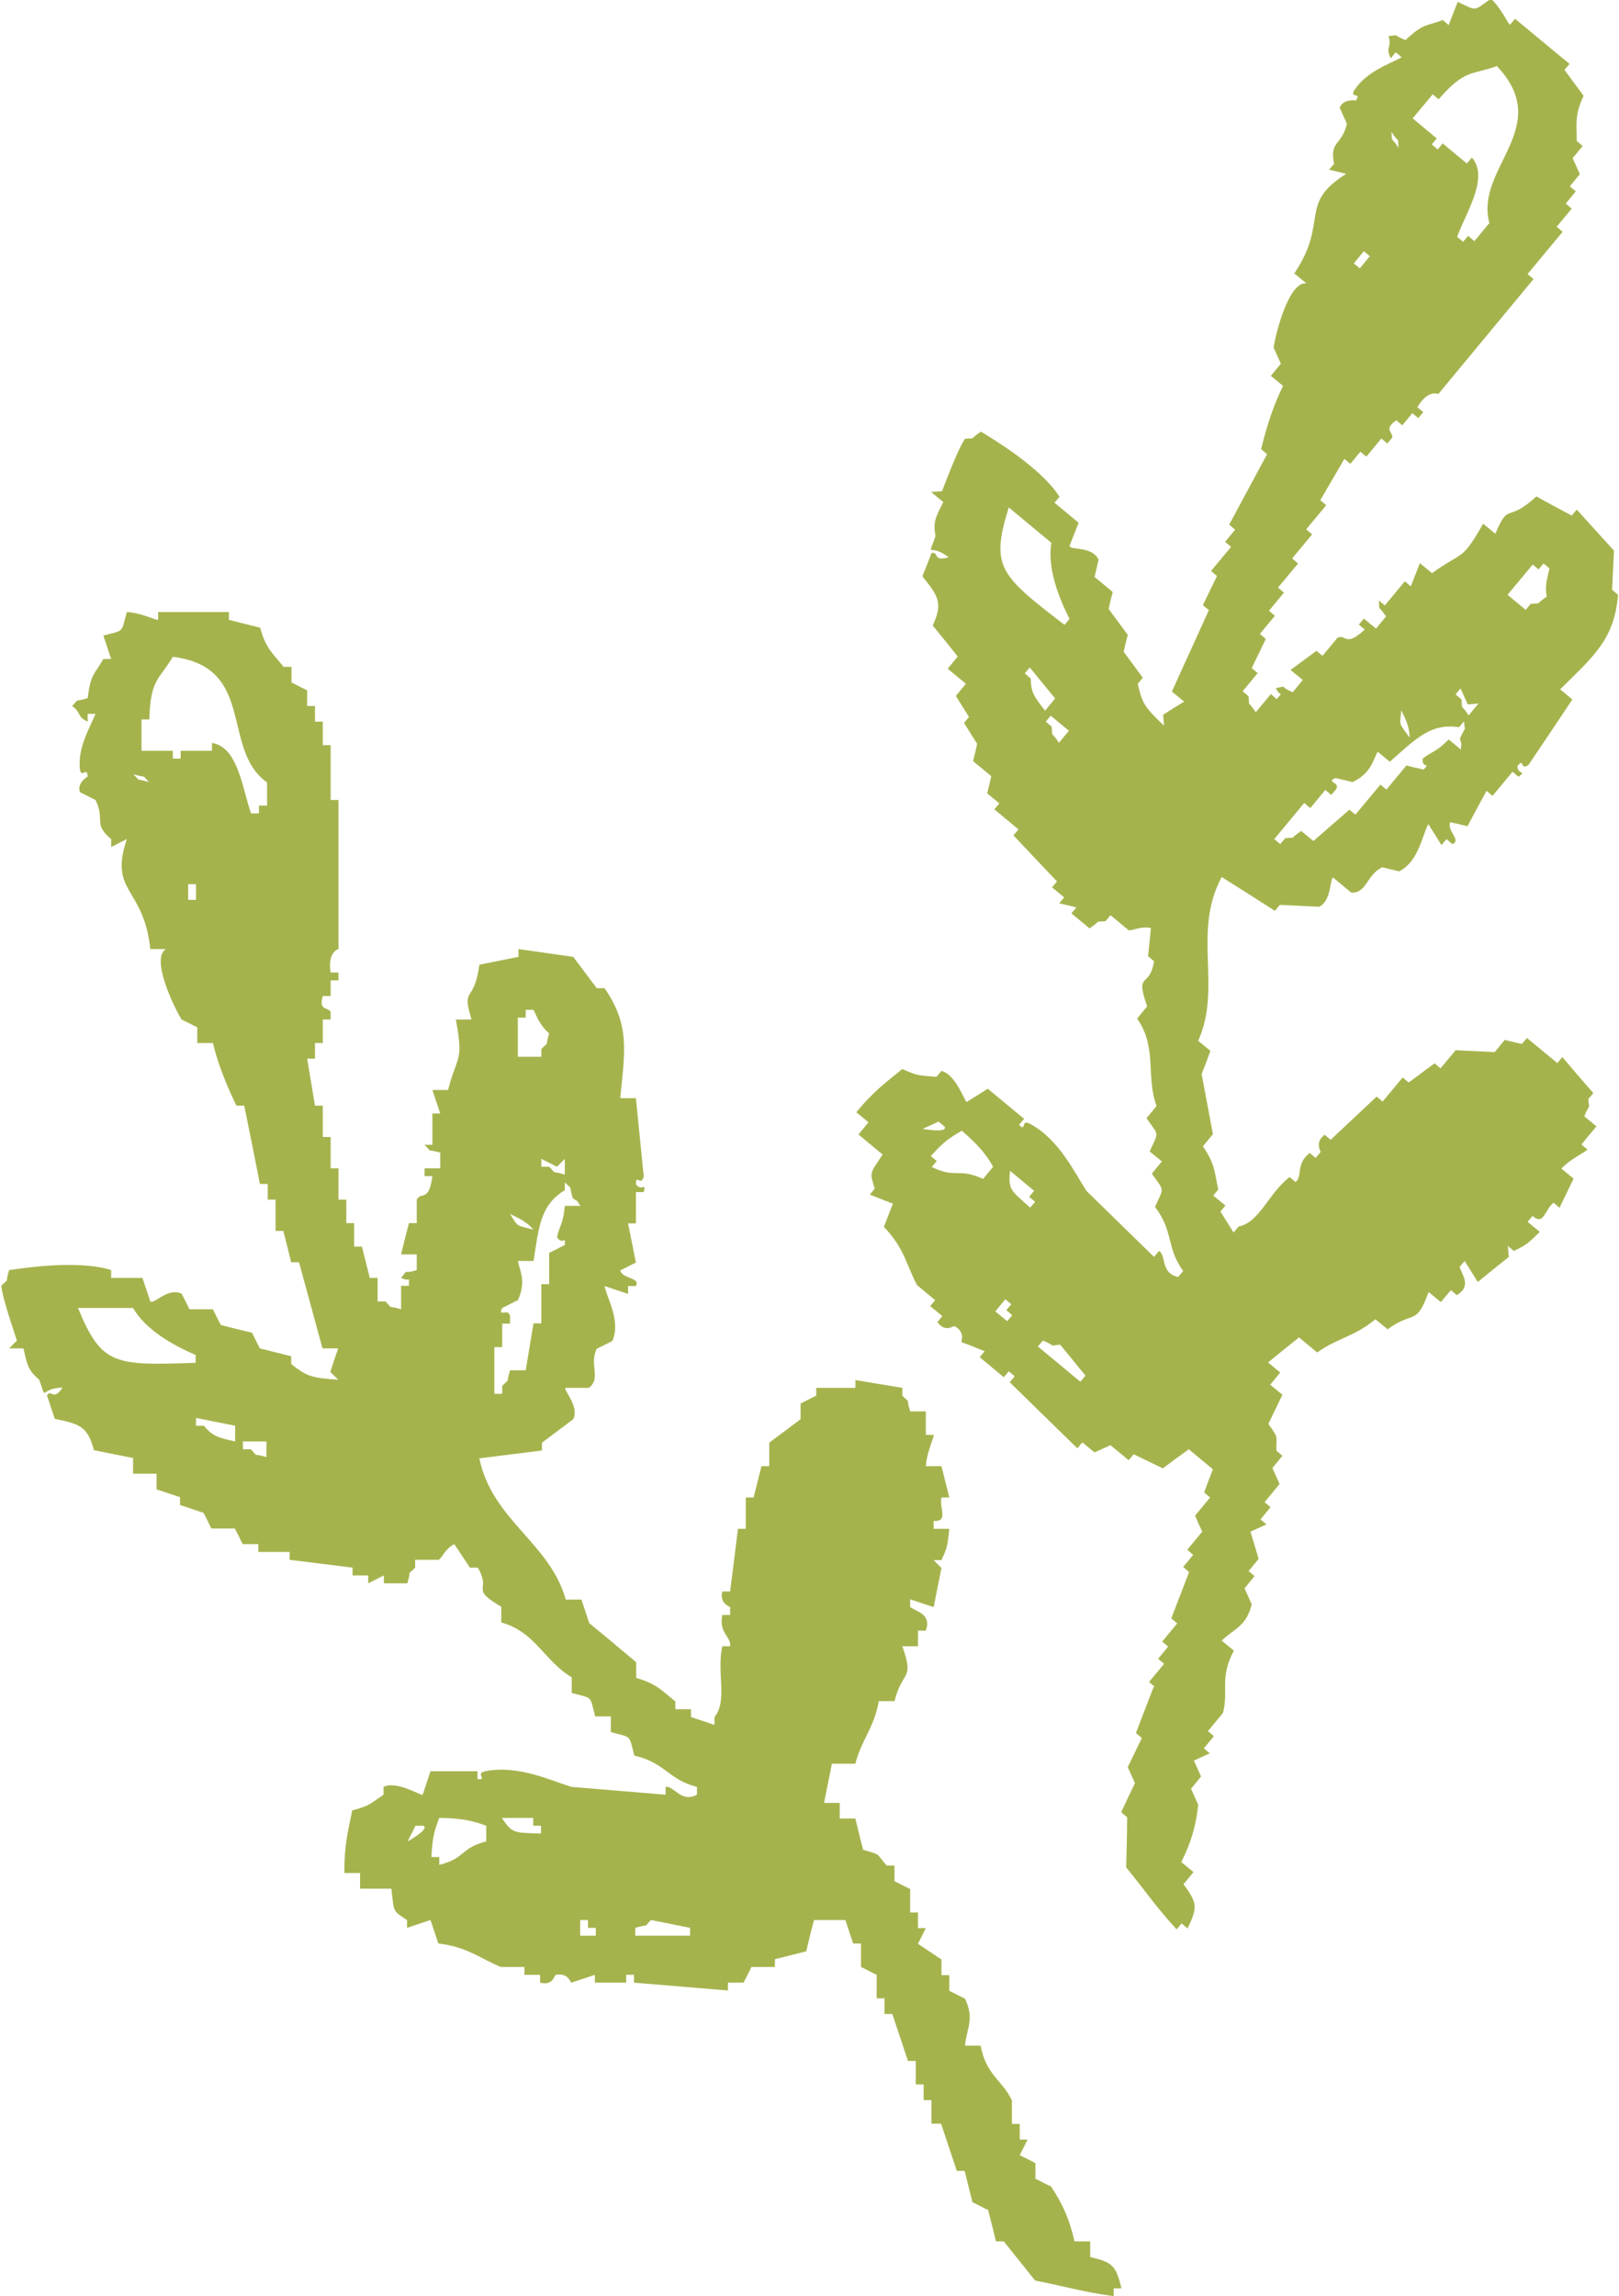
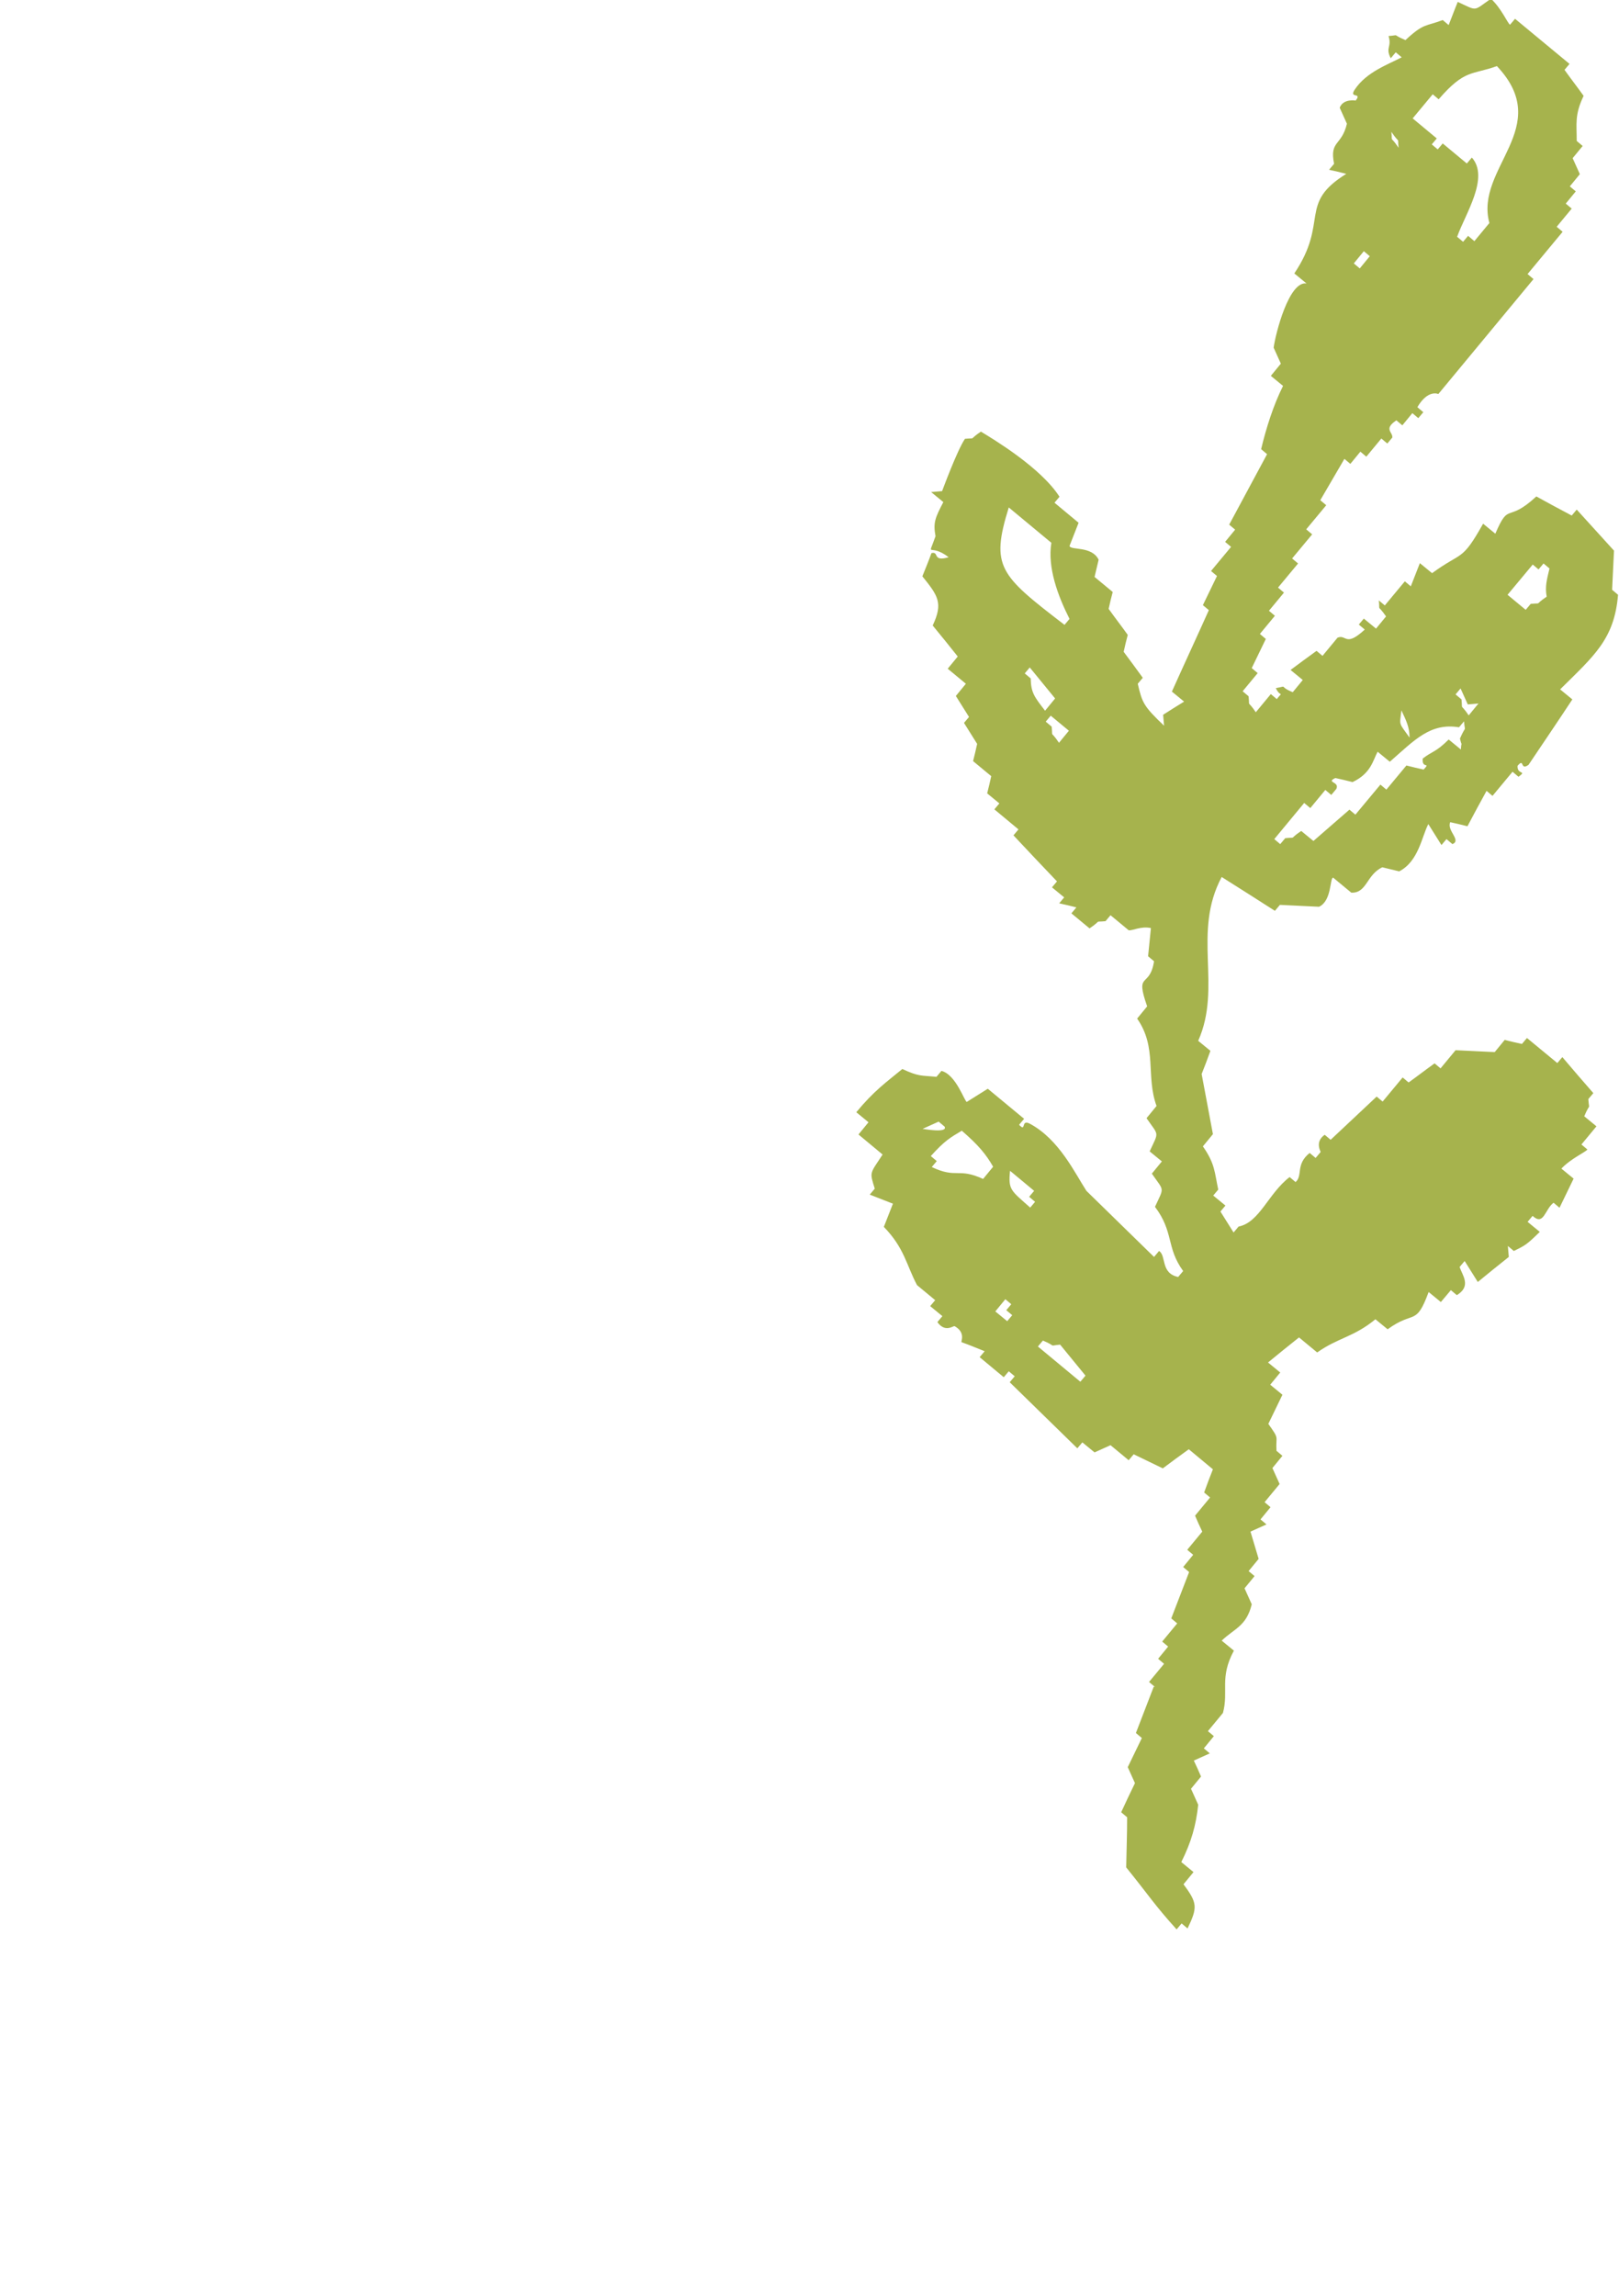
<svg xmlns="http://www.w3.org/2000/svg" id="_イヤー_2" data-name="レイヤー 2" viewBox="0 0 51.71 73.31">
  <defs>
    <style>
      .cls-1 {
        fill: #a6b34d;
        fill-rule: evenodd;
      }
    </style>
  </defs>
  <g id="_像" data-name="画像">
    <g>
-       <path class="cls-1" d="M30.06,67.81c.17,.5,.33,1,.5,1.5h.25c.08,.33,.17,.67,.25,1,.17,.08,.33,.17,.5,.25,.09,.34,.17,.67,.25,1h.25c.34,.42,.67,.84,1,1.25,1.19,.24,1.42,.34,2.51,.5v-.25h.25c-.18-.72-.27-.83-1-1v-.5h-.5c-.16-.7-.38-1.2-.75-1.75-.17-.08-.33-.17-.5-.25v-.5c-.17-.09-.33-.17-.5-.25,.08-.17,.17-.33,.25-.5h-.25v-.5h-.25v-.75c-.31-.66-.81-.78-1-1.75h-.5c.06-.56,.31-.86,0-1.5-.17-.08-.33-.17-.5-.25v-.5h-.25v-.5c-.25-.17-.5-.33-.75-.5,.08-.17,.17-.34,.25-.5h-.25v-.5h-.25v-.75c-.17-.08-.34-.17-.5-.25v-.5h-.25c-.34-.37-.13-.33-.75-.5-.09-.33-.17-.67-.25-1h-.5v-.5h-.5c.08-.42,.17-.83,.25-1.25h.75c.2-.78,.59-1.12,.75-2h.5c.26-1.02,.64-.64,.25-1.75h.5v-.5h.25c.19-.52-.28-.6-.5-.75v-.25c.25,.08,.5,.17,.75,.25,.08-.42,.17-.84,.25-1.25l-.25-.25h.25c.17-.38,.19-.41,.25-1h-.5v-.25c.49,.03,.17-.42,.25-.75h.25c-.08-.33-.17-.67-.25-1h-.5c.03-.44,.26-.91,.25-1h-.25v-.75h-.5c-.15-.5,.03-.22-.25-.5v-.25c-.5-.08-1-.17-1.5-.25v.25h-1.25v.25c-.17,.08-.34,.17-.5,.25v.5c-.33,.25-.67,.5-1,.75v.75h-.25c-.08,.33-.17,.67-.25,1h-.25v1h-.25c-.08,.67-.17,1.34-.25,2h-.25c-.1,.39,.25,.49,.25,.5v.25h-.25c-.12,.58,.29,.69,.25,1h-.25c-.19,.84,.18,1.73-.25,2.26v.25c-.25-.08-.5-.17-.75-.25v-.25h-.5v-.25c-.45-.36-.6-.56-1.25-.75v-.5c-.5-.42-1-.84-1.5-1.25-.08-.25-.17-.5-.25-.75h-.5c-.51-1.82-2.35-2.53-2.76-4.51,.67-.08,1.34-.17,2-.25v-.25c.33-.25,.67-.5,1-.75,.2-.41-.32-.93-.25-1h.75c.4-.31,0-.75,.25-1.25,.17-.08,.33-.16,.5-.25,.27-.64-.16-1.32-.25-1.75,.25,.08,.5,.17,.75,.25v-.25h.25c.15-.29-.42-.21-.5-.5,.17-.08,.33-.17,.5-.25-.08-.42-.17-.84-.25-1.25h.25v-1h.25c.09-.34-.07,0-.25-.25,0-.35,.16,.09,.25-.25-.08-.84-.17-1.67-.25-2.5h-.5c.15-1.53,.31-2.33-.5-3.51h-.25c-.25-.33-.5-.67-.75-1-.58-.08-1.17-.17-1.75-.25v.25c-.42,.08-.84,.17-1.25,.25-.17,1.28-.58,.66-.25,1.75h-.5c.25,1.39,.05,1.09-.25,2.25h-.5c.08,.25,.17,.5,.25,.75h-.25v1h-.25c.28,.28,0,.11,.5,.25v.5h-.5v.25h.25c-.11,.85-.36,.48-.5,.75v.75h-.25c-.09,.34-.17,.67-.25,1h.5v.5c-.5,.16-.22-.09-.5,.25,.32,.15,.24-.1,.25,.25h-.25v.75c-.5-.15-.22,.03-.5-.25h-.25v-.75h-.25c-.08-.33-.17-.67-.25-1h-.25v-.75h-.25v-.75h-.25v-1h-.25v-1h-.25v-1h-.25c-.08-.5-.17-1-.25-1.5h.25v-.5h.25v-.75h.25v-.25c-.1-.15-.39-.03-.25-.5h.25v-.5h.25v-.25h-.25c-.11-.66,.25-.75,.25-.75v-4.76h-.25v-1.75h-.25v-.75h-.25v-.5h-.25v-.5c-.17-.08-.33-.17-.5-.25v-.5h-.25c-.36-.44-.58-.6-.75-1.25-.33-.08-.67-.17-1-.25v-.25h-2.26v.25c-.09,.01-.56-.23-1-.25-.19,.68-.06,.57-.75,.75,.08,.25,.17,.5,.25,.75h-.25c-.29,.51-.4,.45-.5,1.25-.5,.15-.22-.03-.5,.25,.31,.21,.14,.34,.5,.5v-.25h.25c-.19,.46-.57,1.09-.5,1.75,.04,.35,.23-.1,.25,.25,0,0-.35,.2-.25,.5,.17,.08,.33,.17,.5,.25,.32,.66-.09,.76,.5,1.25v.25c.17-.08,.33-.17,.5-.25-.58,1.73,.54,1.51,.75,3.51h.5c-.5,.29,.26,1.87,.5,2.25,.17,.08,.34,.17,.5,.25v.5h.5c.16,.68,.45,1.38,.75,2h.25c.17,.83,.34,1.67,.5,2.5h.25v.5h.25v1h.25c.08,.33,.17,.67,.25,1h.25c.25,.92,.5,1.84,.75,2.75h.5c-.09,.25-.17,.5-.25,.75l.25,.25c-.89-.06-1.01-.12-1.5-.5v-.25c-.33-.08-.67-.17-1-.25-.08-.16-.17-.33-.25-.5-.33-.08-.67-.16-1-.25-.08-.16-.17-.33-.25-.5h-.75c-.08-.17-.17-.34-.25-.5-.46-.2-.87,.35-1,.25-.08-.25-.17-.5-.25-.75h-1v-.25c-1.06-.34-2.84-.06-3.26,0-.15,.5,.04,.21-.25,.5,.05,.47,.5,1.73,.5,1.75l-.25,.25H.75c.12,.55,.16,.71,.5,1,.28,.74-.04,.28,.75,.25-.31,.46-.35,.03-.5,.25,.08,.25,.17,.5,.25,.75,.78,.16,1.05,.23,1.25,1,.42,.08,.83,.17,1.25,.25v.5h.75v.5c.25,.08,.5,.17,.75,.25v.25c.25,.08,.5,.17,.75,.25,.09,.17,.17,.33,.25,.5h.75c.09,.17,.17,.33,.25,.5h.5v.25h1v.25c.67,.08,1.34,.17,2.01,.25v.25h.5v.25c.17-.08,.33-.17,.5-.25v.25h.75c.15-.5-.04-.21,.25-.5v-.25h.75c.11-.06,.21-.36,.5-.5,.17,.25,.33,.5,.5,.75h.25c.46,.78-.29,.63,.75,1.25v.5c1.09,.3,1.38,1.24,2.25,1.75v.5c.68,.19,.57,.06,.75,.75h.5v.5c.68,.19,.57,.06,.75,.75,.99,.23,1.09,.77,2,1v.25c-.52,.27-.72-.29-1-.25v.25l-3.01-.25c-.65-.2-1.71-.71-2.75-.5-.35,.07,.1,.29-.25,.25v-.25h-1.5c-.08,.25-.17,.5-.25,.75-.06,.04-.82-.46-1.25-.25v.25c-.41,.27-.42,.35-1,.5-.13,.65-.26,1.11-.25,2h.5v.5h1c.09,.75,.02,.69,.5,1v.25c.25-.08,.5-.17,.75-.25,.08,.25,.17,.5,.25,.75,.94,.11,1.33,.48,2,.75h.75v.25h.5v.25c.41,.11,.46-.24,.5-.25,.41-.07,.46,.24,.5,.25,.25-.08,.5-.17,.75-.25v.25h1v-.25h.25v.25c1,.08,2,.17,3,.25v-.25h.5c.09-.17,.17-.34,.25-.5h.75v-.25c.34-.08,.67-.17,1-.25,.08-.34,.16-.67,.25-1h1c.08,.25,.17,.5,.25,.75h.25v.75c.17,.08,.33,.17,.5,.25v.75h.25v.5h.25c.17,.5,.33,1,.5,1.5h.25v.75h.25v.5h.25v.75h.25Zm-12.02-30.81v.5c-.5-.15-.22,.03-.5-.25h-.25v-.25c.17,.08,.33,.17,.5,.25l.25-.25Zm-1.5-4.51h.25v-.25h.25c.15,.32,.24,.53,.5,.75-.15,.5,.03,.22-.25,.5v.25h-.75v-1.25Zm.5,6.77c-.59-.16-.47-.07-.75-.5,.32,.15,.53,.25,.75,.5Zm-1.25,3.75h.25v-.75h.25v-.25c-.06-.26-.4,.07-.25-.25,.17-.08,.33-.17,.5-.25,.28-.6,.06-.94,0-1.25h.5c.17-1.04,.2-1.78,1-2.26v-.25c.28,.29,.11,0,.25,.5,.28,.21,.04-.04,.25,.25h-.5c-.05,.58-.17,.63-.25,1,.2,.29,.27-.1,.25,.25-.17,.08-.33,.17-.5,.25v1h-.25v1.25h-.25c-.08,.5-.17,1-.25,1.5h-.5c-.15,.5,.03,.21-.25,.5v.25h-.25v-1.5ZM4.26,24.72c.5,.15,.21-.04,.5,.25-.5-.15-.21,.03-.5-.25Zm2,4.01h-.25v-.5h.25v.5Zm2.26-3.01h-.25v.25h-.25c-.27-.73-.4-2.12-1.25-2.25v.25h-1v.25h-.25v-.25h-1v-1h.25c.03-1.29,.32-1.27,.75-2,2.68,.33,1.52,2.96,3.01,4.01v.75ZM2.5,41.76h1.75c.4,.69,1.25,1.18,2,1.5v.25c-2.61,.09-3,.08-3.76-1.75Zm5.01,4.26c-.54-.12-.71-.16-1-.5h-.25v-.25c.42,.08,.84,.17,1.25,.25v.5Zm1,.5c-.5-.15-.22,.04-.5-.25h-.25v-.25h.75v.5Zm4.51,12.27c.08-.17,.17-.33,.25-.5h.25c.22,.1-.48,.49-.5,.5Zm2.51,0c-.86,.23-.64,.53-1.5,.75v-.25h-.25c.03-.66,.1-.85,.25-1.25,.72,.01,1.07,.09,1.5,.25v.5Zm1.75-.25c-.84-.03-.92,.01-1.25-.5h1v.25h.25v.25Zm1.75,3.26h-.5v-.5h.25v.25h.25v.25Zm3.01,0h-1.75v-.25c.5-.15,.22,.04,.5-.25,.42,.08,.84,.17,1.25,.25v.25Z" />
      <path class="cls-1" d="M36.85,53.85c-.19,.49-.38,.99-.57,1.48l.19,.16c-.15,.31-.3,.62-.45,.93,.08,.17,.15,.34,.23,.51-.15,.31-.3,.62-.44,.93l.19,.16c0,.54-.02,1.07-.03,1.6,.76,.94,.88,1.17,1.61,1.98l.16-.19,.19,.16c.32-.67,.32-.81-.13-1.41l.32-.39-.39-.32c.32-.64,.47-1.17,.54-1.83-.08-.17-.15-.34-.23-.51l.32-.39c-.07-.17-.15-.34-.23-.51,.17-.08,.34-.15,.51-.23l-.19-.16,.32-.39-.19-.16,.48-.58c.19-.71-.12-1.12,.35-1.99l-.39-.32c.41-.39,.79-.46,.96-1.16-.08-.17-.15-.34-.23-.51l.32-.39-.19-.16,.32-.39c-.09-.29-.17-.58-.26-.87,.17-.08,.34-.15,.51-.23l-.19-.16,.32-.39-.19-.16,.48-.58c-.08-.17-.15-.34-.23-.51l.32-.39-.19-.16c-.03-.51,.11-.34-.26-.86,.15-.31,.3-.62,.45-.93l-.39-.32,.32-.39-.39-.32c.33-.27,.66-.54,.99-.8l.58,.48c.66-.47,1.17-.49,1.86-1.06l.39,.32c.85-.62,.9-.08,1.31-1.19l.39,.32,.32-.38,.19,.16c.48-.29,.17-.64,.09-.9l.16-.19c.14,.22,.28,.45,.42,.67,.33-.27,.66-.54,.99-.8l-.03-.35,.19,.16c.37-.18,.41-.2,.83-.61l-.39-.32,.16-.19c.36,.33,.39-.21,.67-.42l.19,.16c.15-.31,.3-.62,.45-.93l-.39-.32c.3-.32,.78-.53,.83-.61l-.19-.16,.48-.58-.39-.32c.2-.48,.16-.14,.13-.55l.16-.19c-.33-.38-.67-.77-.99-1.15l-.16,.19-.97-.8-.16,.19c-.18-.04-.37-.08-.55-.13l-.32,.39c-.42-.02-.83-.04-1.25-.06l-.48,.58-.19-.16c-.28,.2-.55,.41-.83,.61l-.19-.16-.64,.77-.19-.16c-.49,.46-.98,.92-1.47,1.38l-.19-.16c-.33,.23-.12,.54-.13,.55l-.16,.19-.19-.16c-.46,.37-.21,.72-.45,.93l-.19-.16c-.68,.52-.96,1.45-1.63,1.58l-.16,.19c-.14-.22-.28-.45-.42-.67l.16-.19-.39-.32,.16-.19c-.12-.56-.1-.82-.49-1.38l.32-.39c-.12-.64-.24-1.28-.36-1.92,.1-.25,.19-.49,.28-.74l-.39-.32c.77-1.73-.2-3.45,.75-5.23,.57,.36,1.14,.72,1.7,1.08l.16-.19c.42,.02,.83,.04,1.25,.06,.41-.19,.34-.92,.45-.93l.58,.48c.5,.02,.48-.57,.99-.81,.18,.04,.36,.09,.54,.13,.62-.32,.72-1.11,.93-1.51,.14,.22,.28,.45,.42,.67l.16-.19,.19,.16c.3-.12-.19-.43-.07-.7,.18,.04,.36,.08,.55,.13,.2-.38,.4-.75,.61-1.13l.19,.16,.64-.77,.19,.16c.29-.21-.05-.05-.03-.35,.23-.27,.07,.17,.35-.03,.47-.7,.94-1.39,1.4-2.09l-.39-.32c1.09-1.08,1.73-1.6,1.85-3.02l-.19-.16c.02-.42,.04-.83,.06-1.25-.4-.44-.79-.87-1.19-1.31l-.16,.19c-.38-.2-.75-.4-1.13-.61-.95,.88-.86,.14-1.31,1.19l-.39-.32c-.69,1.23-.66,.87-1.63,1.58l-.39-.32c-.1,.25-.19,.49-.29,.74l-.19-.16-.64,.77-.19-.16c.04,.4-.07,.08,.23,.51l-.32,.39-.39-.32-.16,.19,.19,.16c-.63,.58-.58,.14-.87,.26l-.48,.58-.19-.16c-.28,.2-.56,.41-.83,.61l.39,.32-.32,.39c-.49-.2-.11-.21-.54-.13,.15,.32,.25,.07,.03,.35l-.19-.16-.48,.58c-.29-.43-.19-.11-.23-.51l-.19-.16,.48-.58-.19-.16c.15-.31,.3-.62,.45-.93l-.19-.16,.48-.58-.19-.16,.48-.58-.19-.16,.64-.77-.19-.16,.64-.77-.19-.16,.64-.77-.19-.16c.26-.44,.51-.88,.77-1.32l.19,.16,.32-.39,.19,.16,.48-.58,.19,.16,.16-.19c.02-.18-.29-.27,.13-.55l.19,.16,.32-.39,.19,.16,.16-.19-.19-.16c.34-.58,.67-.42,.67-.42l3.04-3.67-.19-.16,1.12-1.35-.19-.16,.48-.58-.19-.16,.32-.39-.19-.16,.32-.39c-.08-.17-.15-.34-.23-.51l.32-.39-.19-.16c0-.56-.07-.83,.22-1.44-.2-.28-.41-.55-.61-.83l.16-.19-1.74-1.44-.16,.19c-.08-.05-.28-.53-.61-.83-.58,.4-.41,.4-1.06,.1-.1,.24-.19,.49-.29,.74l-.19-.16c-.55,.21-.6,.09-1.19,.64-.48-.2-.14-.16-.54-.13,.11,.36-.11,.36,.07,.71l.16-.19,.19,.16c-.44,.23-1.13,.47-1.5,1.03-.2,.3,.25,.07,.03,.35,0,0-.4-.07-.51,.23,.08,.17,.15,.34,.23,.51-.17,.72-.56,.53-.41,1.28l-.16,.19c.18,.04,.36,.08,.55,.13-1.55,.96-.54,1.51-1.66,3.18l.39,.32c-.56-.09-.99,1.6-1.05,2.05,.08,.17,.15,.34,.23,.51l-.32,.39,.39,.32c-.31,.62-.54,1.35-.7,2.02l.19,.16c-.4,.75-.81,1.5-1.21,2.25l.19,.16-.32,.39,.19,.16-.64,.77,.19,.16c-.15,.31-.3,.62-.45,.93l.19,.16c-.39,.87-.79,1.73-1.18,2.6l.39,.32c-.23,.14-.45,.28-.67,.42l.03,.35c-.65-.62-.7-.73-.84-1.34l.16-.19c-.2-.28-.41-.56-.61-.83,.04-.18,.08-.36,.13-.54-.2-.28-.41-.55-.61-.83,.04-.18,.08-.36,.13-.54l-.58-.48c.04-.18,.09-.37,.13-.55-.22-.45-.89-.29-.93-.44,.1-.25,.19-.49,.29-.74l-.77-.64,.16-.19c-.6-.94-2.15-1.86-2.51-2.08-.43,.29-.11,.19-.51,.23-.26,.39-.72,1.65-.73,1.67l-.35,.03,.39,.32c-.26,.5-.33,.65-.25,1.09-.26,.75-.21,.19,.42,.67-.54,.16-.29-.2-.55-.13-.09,.25-.19,.49-.29,.74,.5,.62,.67,.85,.33,1.57,.27,.33,.54,.66,.8,.99l-.32,.39,.58,.48-.32,.39c.14,.22,.28,.45,.42,.67l-.16,.19c.14,.22,.28,.45,.42,.67-.04,.18-.08,.36-.13,.55l.58,.48c-.04,.18-.08,.36-.13,.55l.39,.32-.16,.19,.77,.64-.16,.19c.46,.49,.92,.98,1.39,1.47l-.16,.19,.39,.32-.16,.19c.18,.04,.36,.08,.55,.13l-.16,.19,.58,.48c.43-.29,.11-.19,.51-.23l.16-.19,.58,.48c.12,.02,.39-.14,.71-.07-.03,.3-.06,.6-.09,.9l.19,.16c-.14,.89-.62,.3-.22,1.44l-.32,.39c.65,.93,.27,1.83,.62,2.79l-.32,.39c.4,.58,.4,.41,.1,1.06l.39,.32-.32,.39c.4,.58,.4,.41,.1,1.06,.61,.81,.35,1.29,.9,2.05l-.16,.19c-.57-.12-.37-.68-.61-.83l-.16,.19-2.16-2.11c-.37-.57-.87-1.64-1.8-2.14-.31-.17-.11,.29-.35,.03l.16-.19-1.16-.96c-.22,.14-.45,.28-.67,.42-.07,0-.34-.87-.81-.99l-.16,.19c-.49-.05-.55,0-1.09-.25-.51,.42-.9,.69-1.47,1.38l.39,.32-.32,.39,.77,.64c-.41,.63-.42,.54-.25,1.09l-.16,.19c.25,.1,.49,.19,.74,.29-.1,.25-.19,.49-.29,.74,.66,.68,.72,1.22,1.06,1.86l.58,.48-.16,.19,.39,.32-.16,.19c.25,.35,.51,.11,.55,.13,.36,.2,.2,.48,.22,.51,.25,.09,.49,.19,.74,.29l-.16,.19,.77,.64,.16-.19,.19,.16-.16,.19c.72,.7,1.44,1.41,2.16,2.11l.16-.19,.39,.32c.17-.08,.34-.15,.51-.23l.58,.48,.16-.19c.31,.15,.62,.3,.93,.45,.28-.21,.55-.41,.83-.61l.77,.64c-.1,.25-.19,.49-.28,.74l.19,.16-.48,.58c.07,.17,.15,.34,.23,.51l-.48,.58,.19,.16-.32,.39,.19,.16c-.19,.49-.38,.99-.57,1.48l.19,.16-.48,.58,.19,.16-.32,.39,.19,.16-.48,.58,.19,.16Zm10.38-31.4l-.32,.39c-.29-.43-.19-.11-.23-.51l-.19-.16,.16-.19c.08,.17,.15,.34,.23,.51l.35-.03Zm1.72-4.43l.19,.16,.16-.19,.19,.16c-.08,.34-.15,.57-.09,.9-.43,.29-.11,.19-.51,.23l-.16,.19-.58-.48,.8-.96Zm-3.93,5.53c-.35-.5-.32-.36-.26-.87,.15,.32,.26,.53,.26,.87Zm-3.36,2.09l.19,.16,.48-.58,.19,.16,.16-.19c.12-.24-.35-.2-.03-.35,.18,.04,.36,.08,.55,.13,.59-.28,.65-.69,.8-.97l.39,.32c.79-.69,1.29-1.25,2.21-1.1l.16-.19c.03,.4,.08,.07-.13,.55,.08,.34,.05,0,.03,.35l-.39-.32c-.41,.41-.54,.38-.83,.61-.03,.35,.27,.09,.03,.35-.18-.04-.36-.08-.55-.13l-.64,.77-.19-.16-.8,.96-.19-.16c-.38,.33-.77,.67-1.15,1l-.39-.32c-.43,.29-.11,.19-.51,.23l-.16,.19-.19-.16,.96-1.16Zm2.78-21.43c.29,.43,.19,.11,.23,.51-.29-.44-.19-.11-.23-.51Zm-1.01,4.36l-.19-.16,.32-.39,.19,.16-.32,.39Zm3.65-.88l-.19-.16-.16,.19-.19-.16c.26-.73,1.04-1.89,.47-2.53l-.16,.19-.77-.64-.16,.19-.19-.16,.16-.19-.77-.64,.64-.77,.19,.16c.84-.97,1.06-.77,1.86-1.06,1.85,1.96-.72,3.25-.24,5.01l-.48,.58Zm-14.85,8.52l1.35,1.12c-.13,.79,.21,1.7,.58,2.43l-.16,.19c-2.07-1.59-2.37-1.85-1.78-3.75Zm1.14,6.47c-.34-.44-.44-.57-.45-1.02l-.19-.16,.16-.19c.27,.33,.54,.66,.81,.99l-.32,.39Zm.45,1.03c-.29-.43-.19-.11-.23-.51l-.19-.16,.16-.19,.58,.48-.32,.39Zm-4.35,12.33c.17-.08,.34-.15,.51-.23l.19,.16c.11,.22-.69,.07-.71,.07Zm1.93,1.6c-.81-.37-.84,0-1.64-.38l.16-.19-.19-.16c.44-.49,.62-.59,.99-.81,.54,.47,.77,.75,1,1.15l-.32,.39Zm1.51,.92c-.63-.56-.71-.57-.65-1.18l.77,.64-.16,.19,.19,.16-.16,.19Zm-.73,3.63l-.39-.32,.32-.39,.19,.16-.16,.19,.19,.16-.16,.19Zm2.32,1.92l-1.35-1.12,.16-.19c.48,.2,.14,.17,.55,.13,.27,.33,.54,.66,.81,.99l-.16,.19Z" />
    </g>
  </g>
</svg>